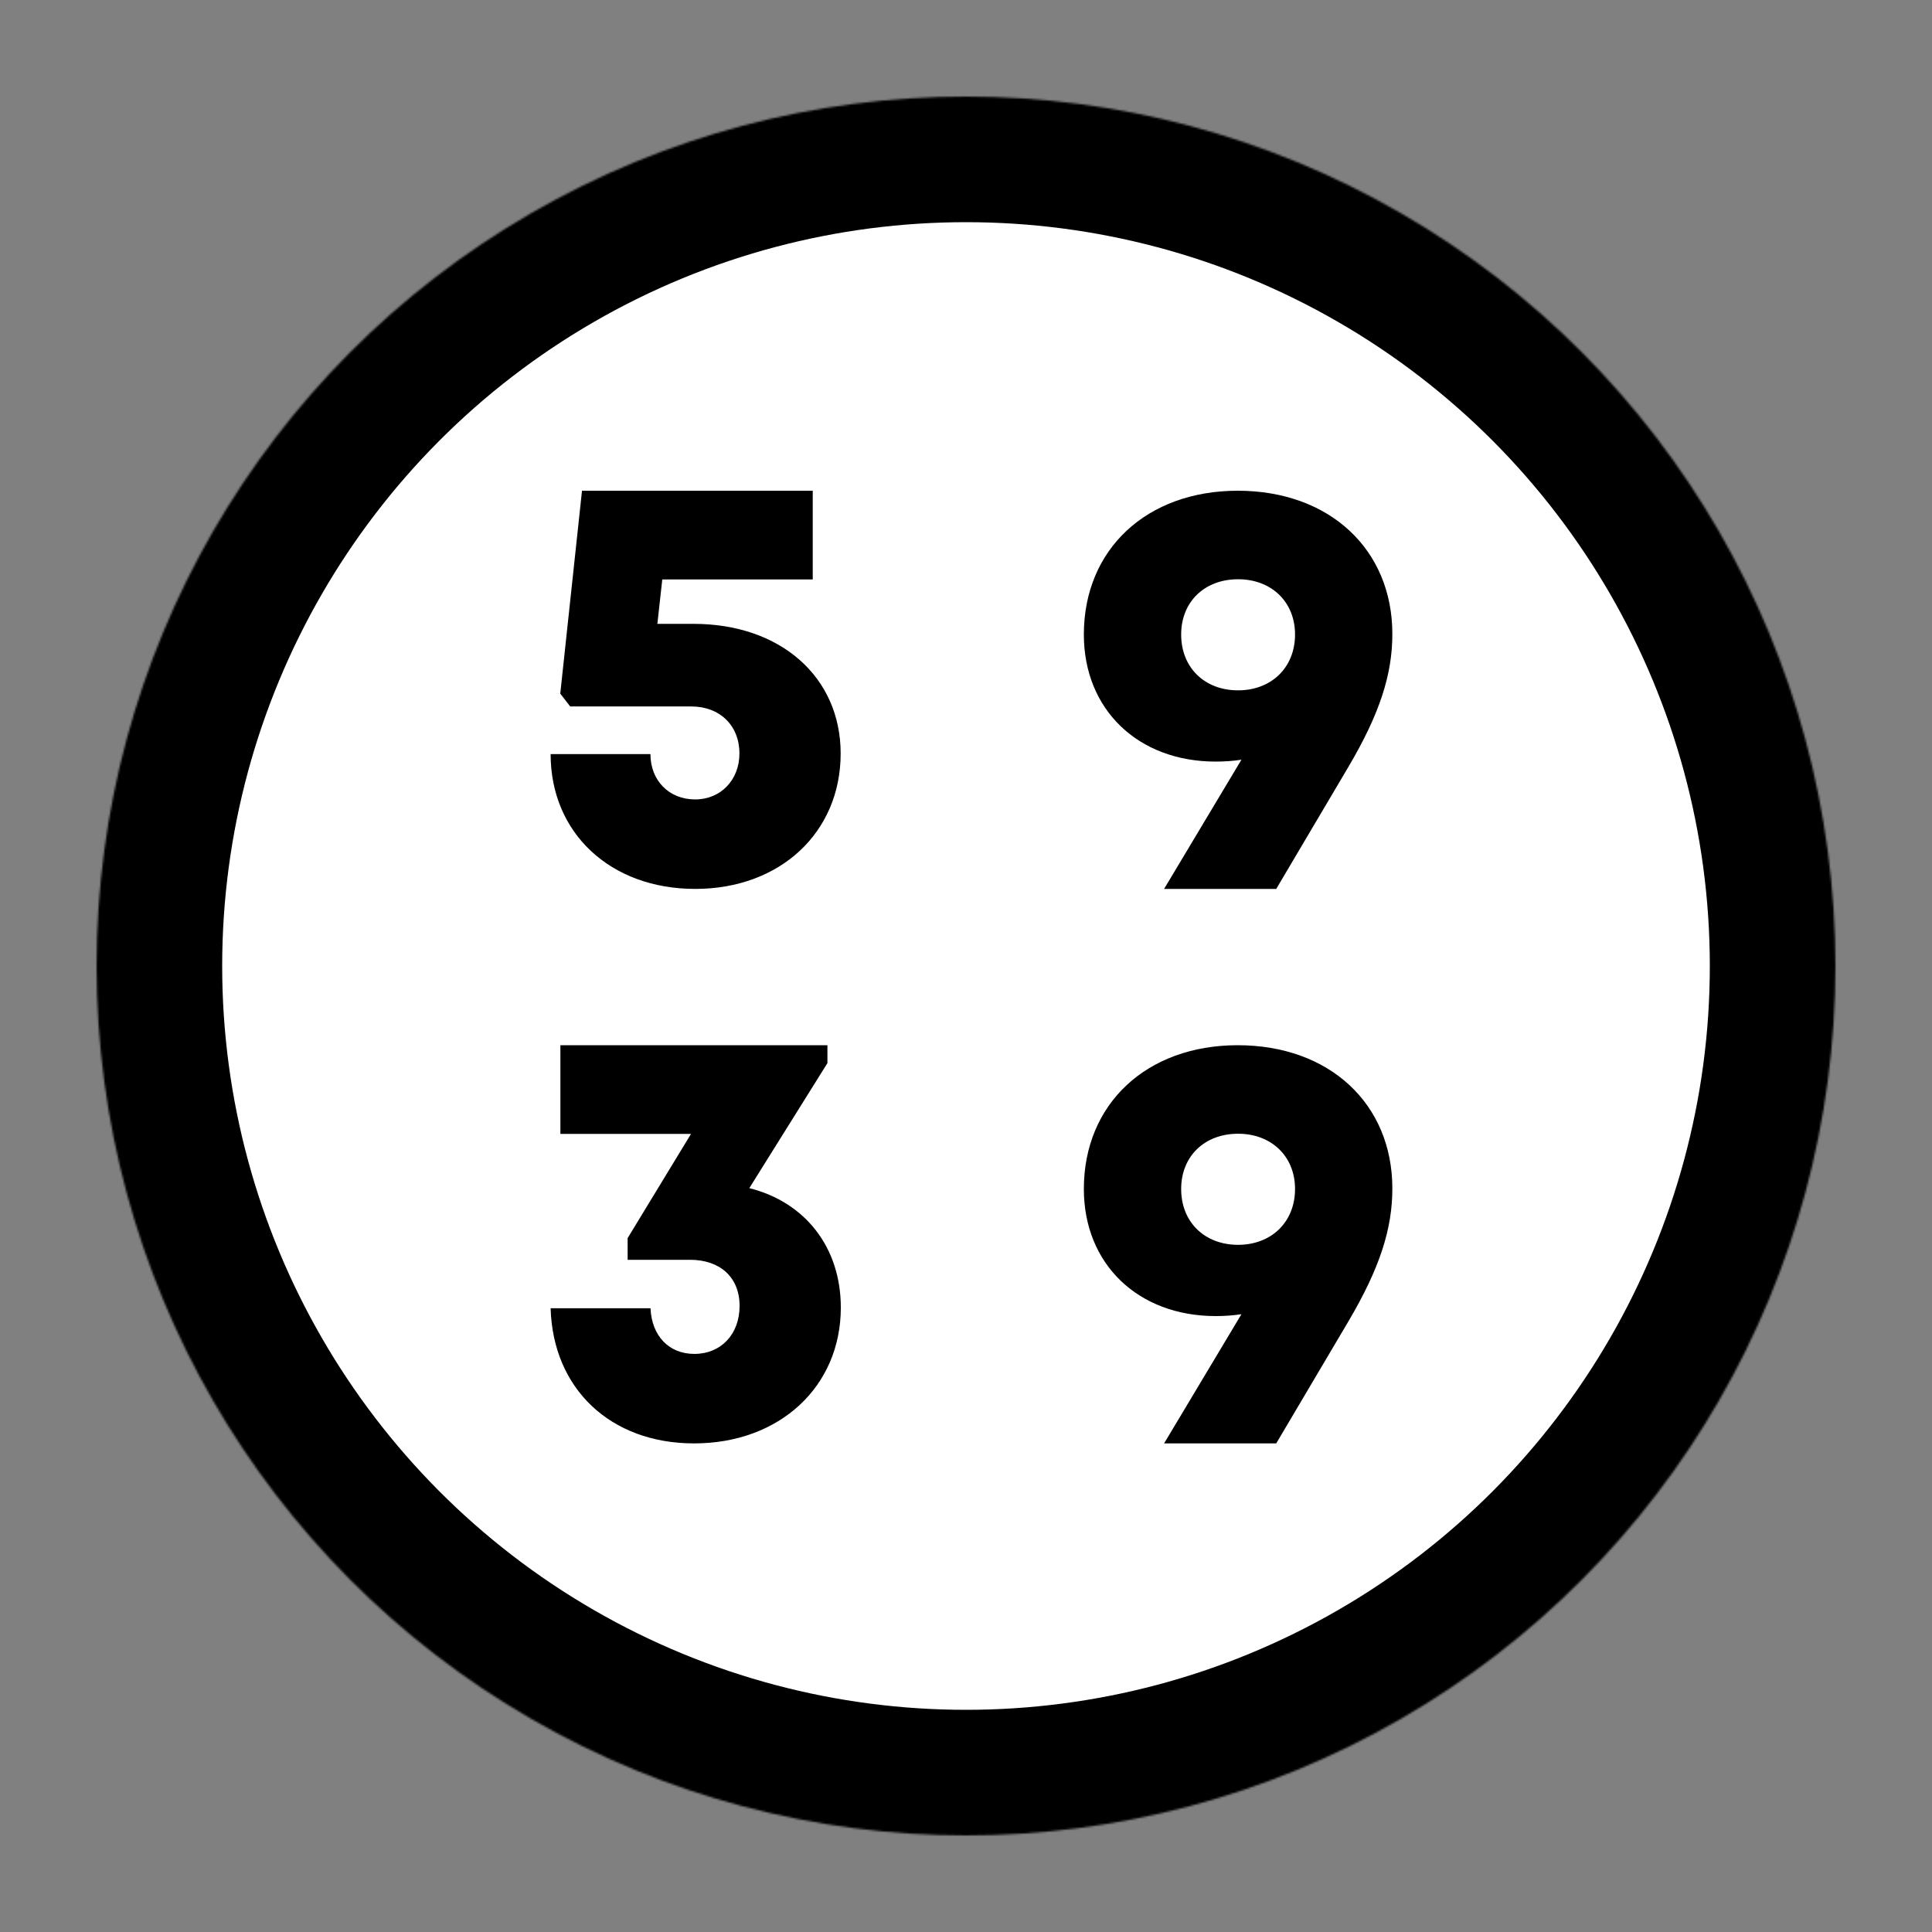
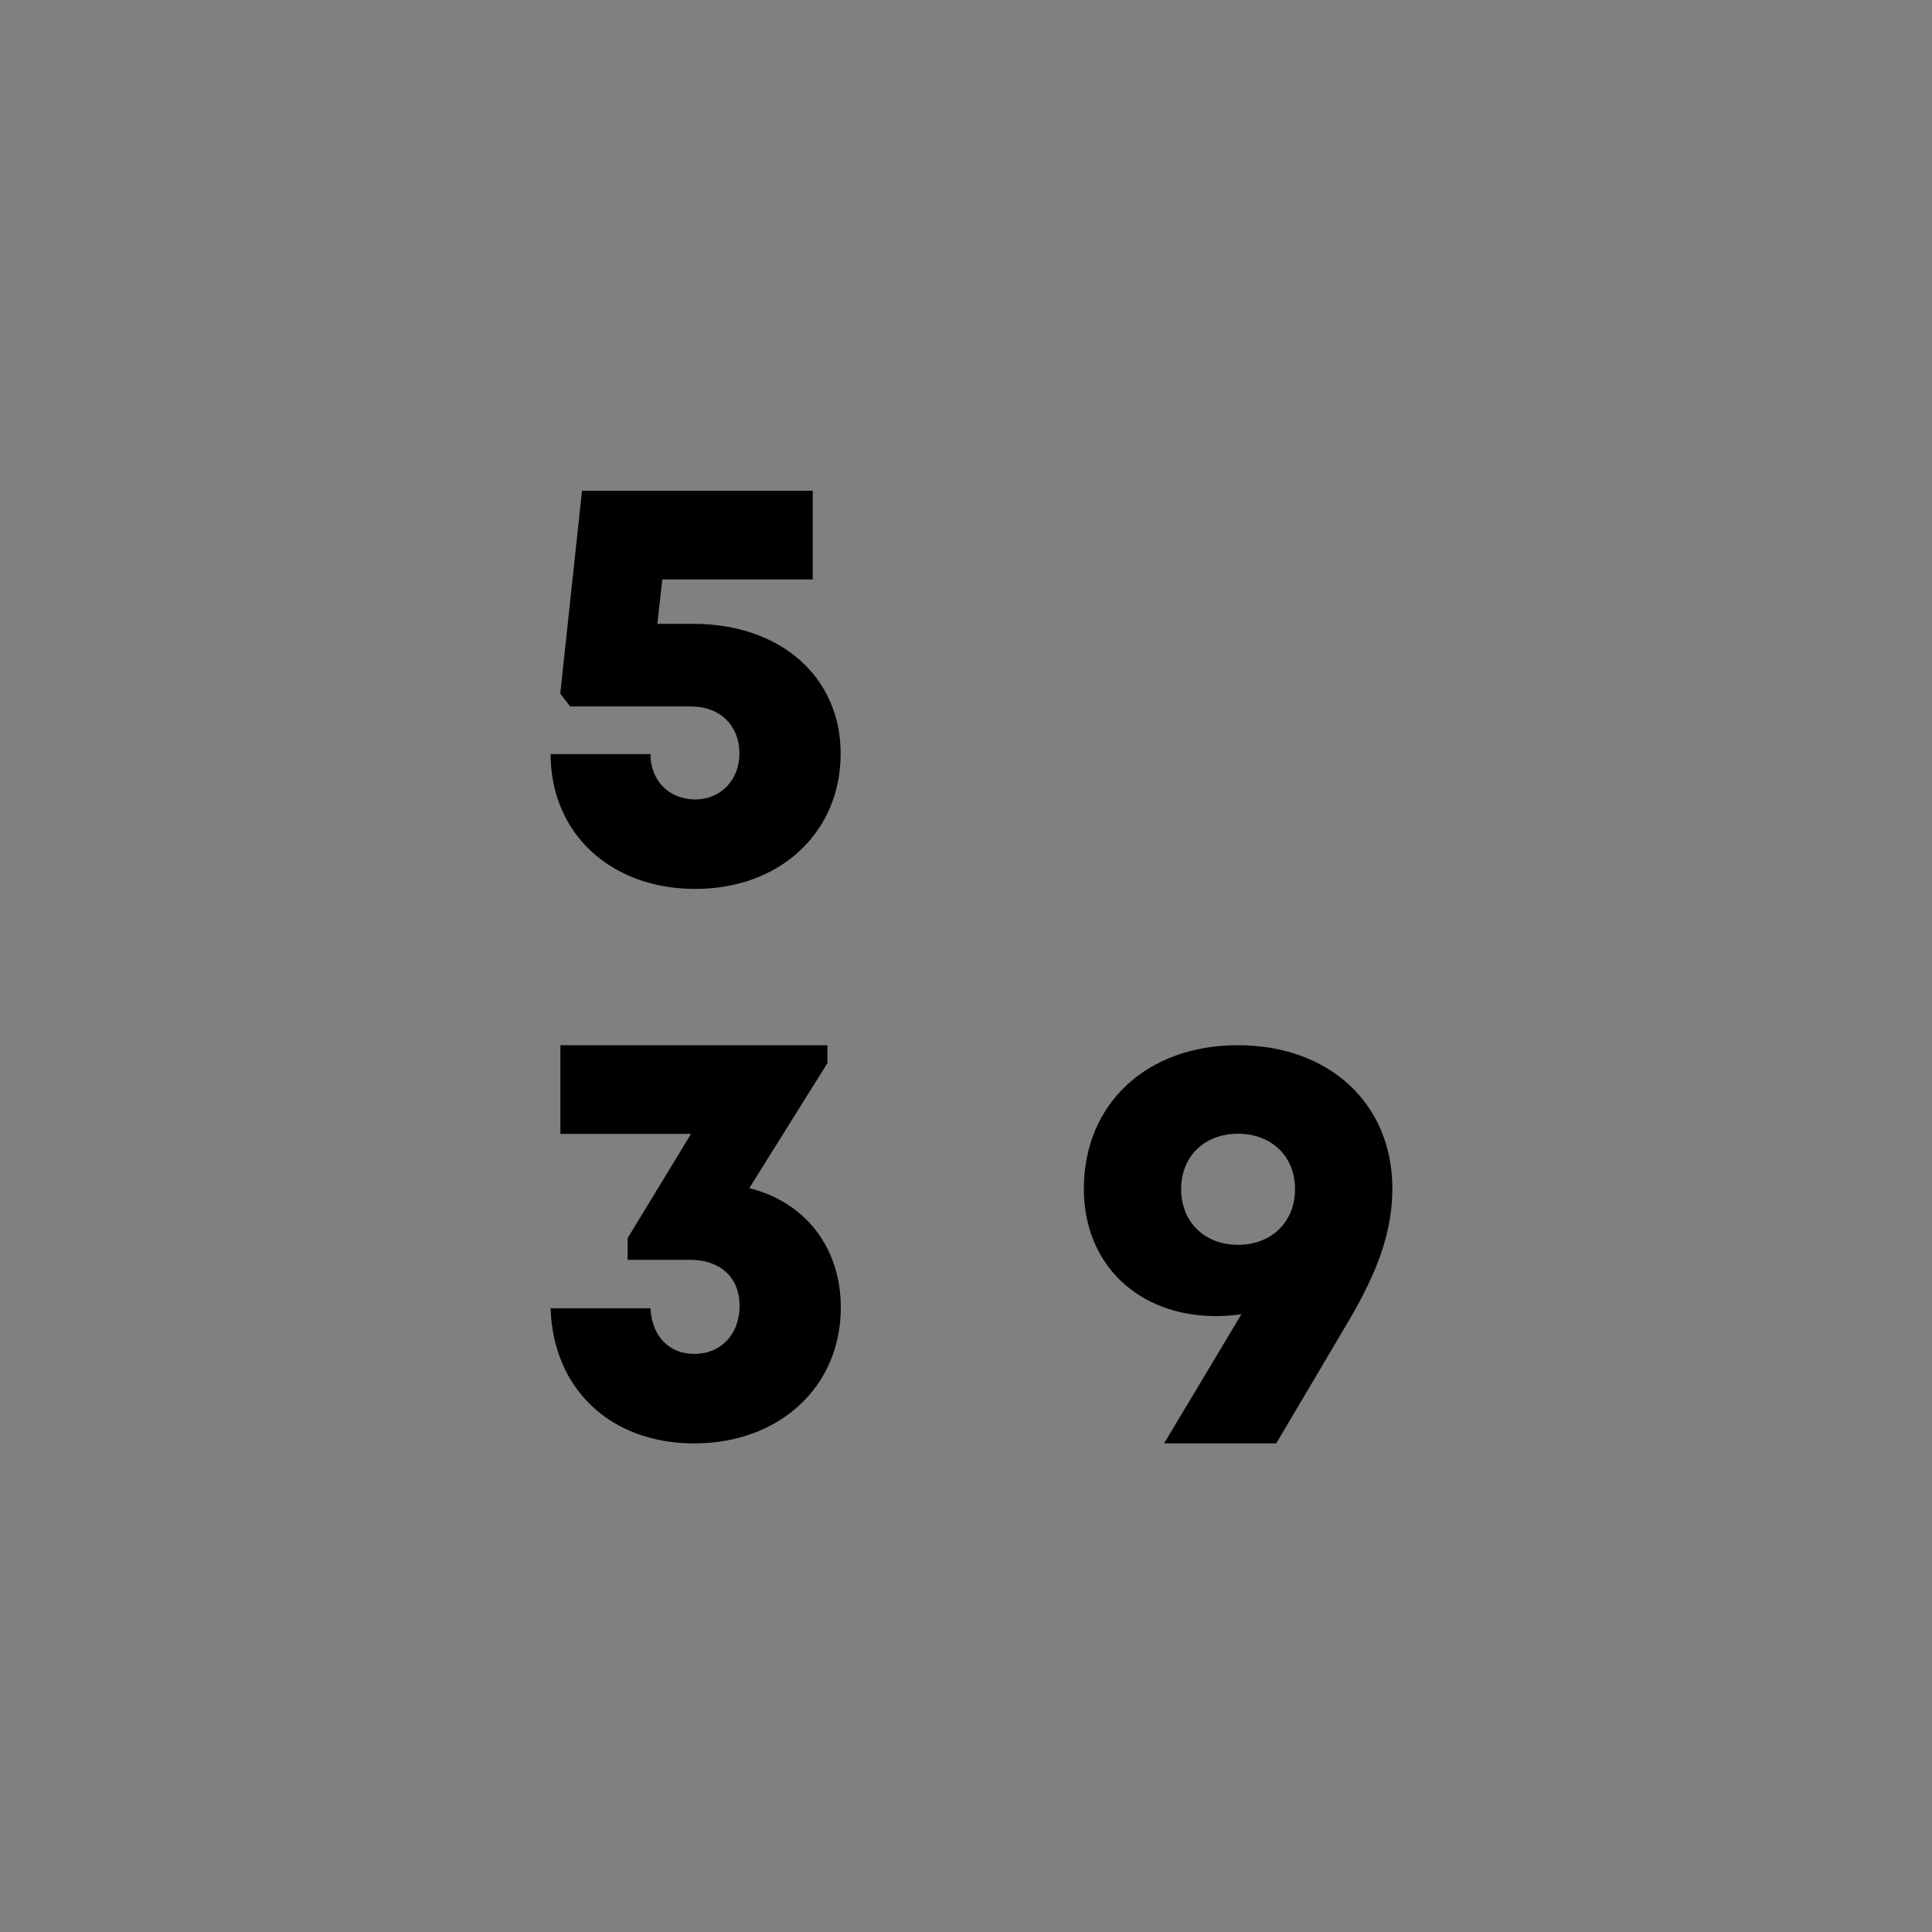
<svg xmlns="http://www.w3.org/2000/svg" width="1000" height="1000" viewBox="0 0 1000 1000">
  <rect x="0" y="0" width="1000" height="1000" fill="#808080" stroke="none" />
  <defs>
    <linearGradient id="back">
      <stop stop-color="#ffffff" />
    </linearGradient>
    <linearGradient id="frame">
      <stop stop-color="#000000" />
    </linearGradient>
    <linearGradient id="digit">
      <stop stop-color="#000000" />
    </linearGradient>
    <linearGradient id="slug">
      <stop stop-color="#ffffff" />
    </linearGradient>
  </defs>
  <mask id="_mask">
    <circle cx="500" cy="500" r="450" fill="#ffffff" stroke="none" />
  </mask>
-   <circle cx="500" cy="500" r="450" fill="url(#back)" mask="url(#_mask)" stroke-width="130" stroke="url(#frame)" stroke-linejoin="miter" stroke-linecap="square" stroke-miterlimit="3" />
  <path transform="translate(285, 254) scale(0.6, 0.6)" d=" M 123.333 114.832 L 92.093 114.832 L 96.324 76.524 L 226.119 76.524 L 226.119 0 L 27.075 0 L 8.32 175.014 L 16.887 186.105 L 121.374 186.105 C 145.99 186.105 162.882 202.568 162.882 226.679 C 162.882 249.412 146.788 266.304 124.711 266.304 C 102.13 266.304 86.111 249.998 86.111 227.204 L 0 227.204 C 0 295.328 51.555 343.5 124.711 343.5 C 197.929 343.5 250.205 294.884 250.205 226.684 C 250.205 160.858 198.514 114.842 123.338 114.842 L 123.333 114.832 Z " fill="url(#digit)" />
-   <path transform="translate(561, 254) scale(0.6, 0.6)" d=" M 132.772 0 C 54.167 0 0 50.585 0 124.033 C 0 188.777 46.752 233.666 113.788 233.666 C 121.369 233.666 128.722 233.142 135.94 232.039 C 113.808 269.035 91.268 306.63 69.217 343.5 L 165.955 343.5 L 227.818 238.919 C 255.657 191.935 266.128 157.946 266.128 123.605 C 266.128 50.51 211.821 0 132.772 0 L 132.772 0 Z  M 133.064 172.201 C 104.188 172.201 83.945 152.617 83.945 124.033 C 83.945 95.731 104.188 76.364 133.064 76.364 C 161.654 76.364 182.184 95.731 182.184 124.033 C 182.184 152.617 161.654 172.201 133.064 172.201 Z " fill="url(#digit)" />
  <path transform="translate(285, 541) scale(0.6, 0.6)" d=" M 171.407 123.294 L 238.794 15.423 L 238.794 0 L 8.426 0 L 8.426 76.525 L 121.108 76.525 L 66.438 166.404 L 66.438 185.113 L 120.215 185.113 C 146.341 185.113 163.016 200.335 163.016 224.875 C 163.016 249.411 146.927 266.303 123.976 266.303 C 101.899 266.303 87.183 250.577 86.173 226.91 L 0 226.91 C 2.019 296.408 51.616 343.5 123.764 343.5 C 197.427 343.5 250.34 294.605 250.34 226.329 C 250.34 174.335 219.544 135.37 171.412 123.294 L 171.407 123.294 Z " fill="url(#digit)" />
  <path transform="translate(561, 541) scale(0.6, 0.6)" d=" M 132.772 0 C 54.167 0 0 50.585 0 124.033 C 0 188.777 46.752 233.666 113.788 233.666 C 121.369 233.666 128.722 233.142 135.94 232.039 C 113.808 269.035 91.268 306.63 69.217 343.5 L 165.955 343.5 L 227.818 238.919 C 255.657 191.935 266.128 157.946 266.128 123.605 C 266.128 50.51 211.821 0 132.772 0 L 132.772 0 Z  M 133.064 172.201 C 104.188 172.201 83.945 152.617 83.945 124.033 C 83.945 95.731 104.188 76.364 133.064 76.364 C 161.654 76.364 182.184 95.731 182.184 124.033 C 182.184 152.617 161.654 172.201 133.064 172.201 Z " fill="url(#digit)" />
</svg>